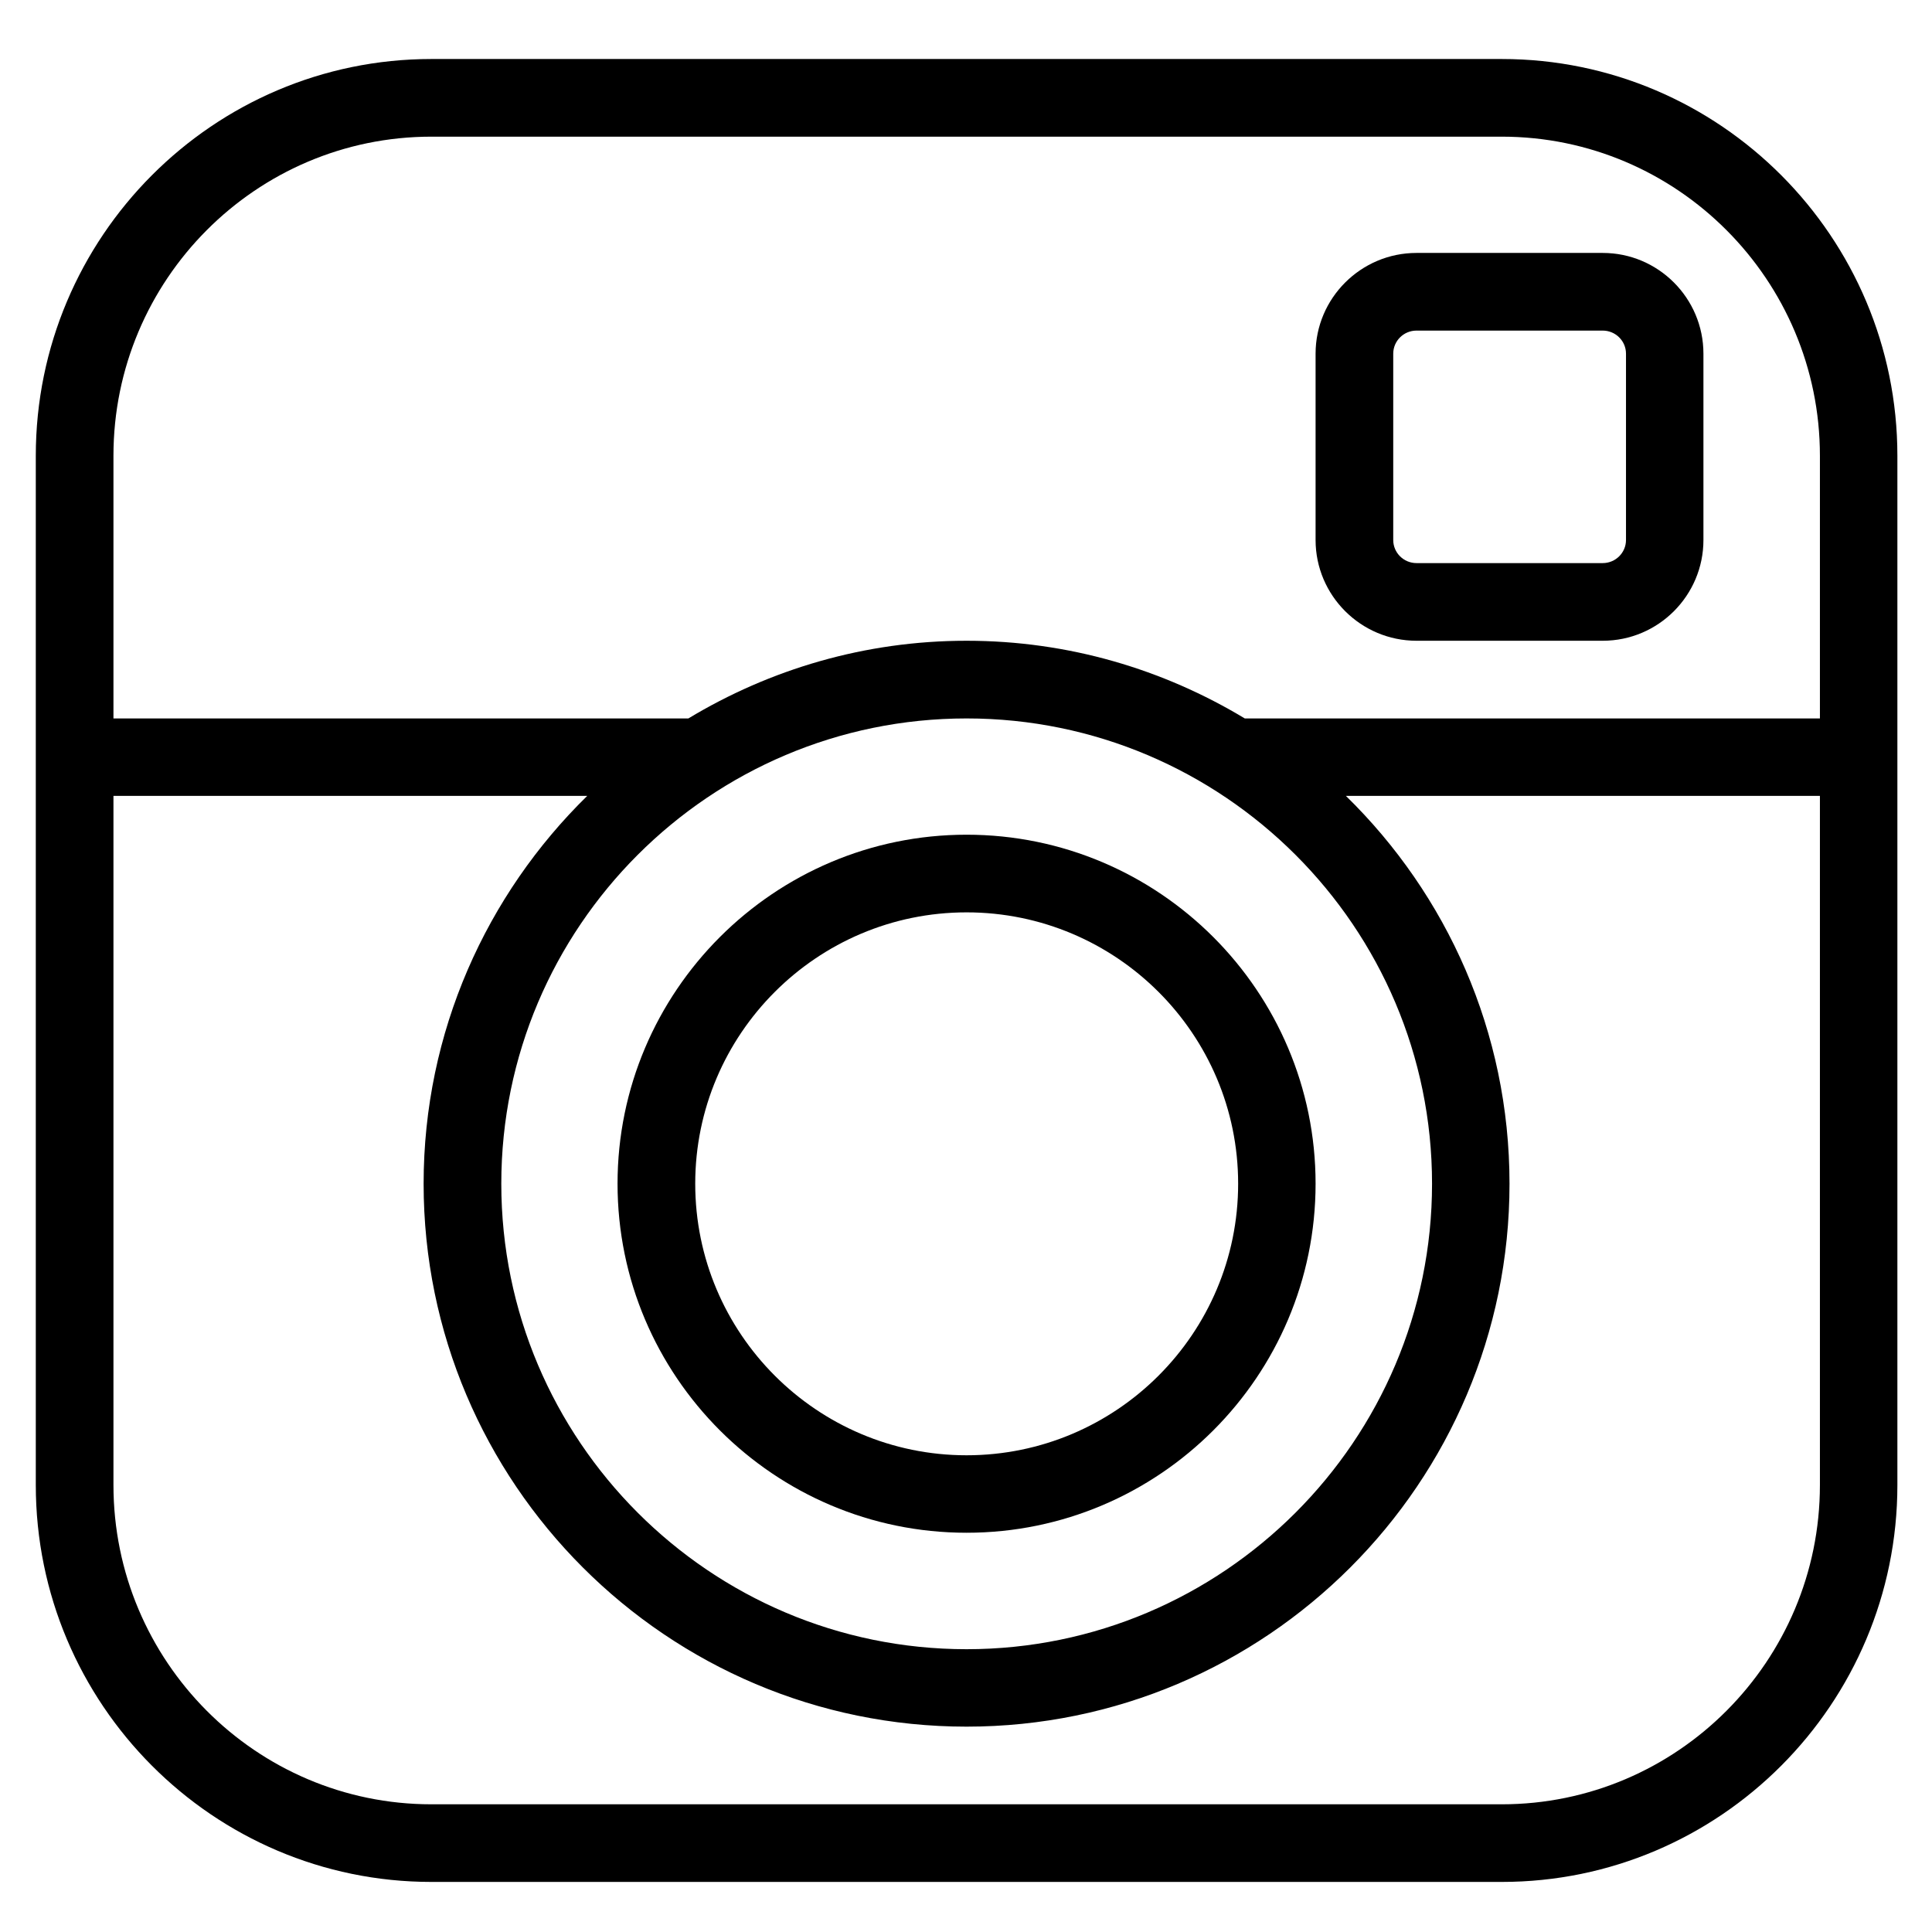
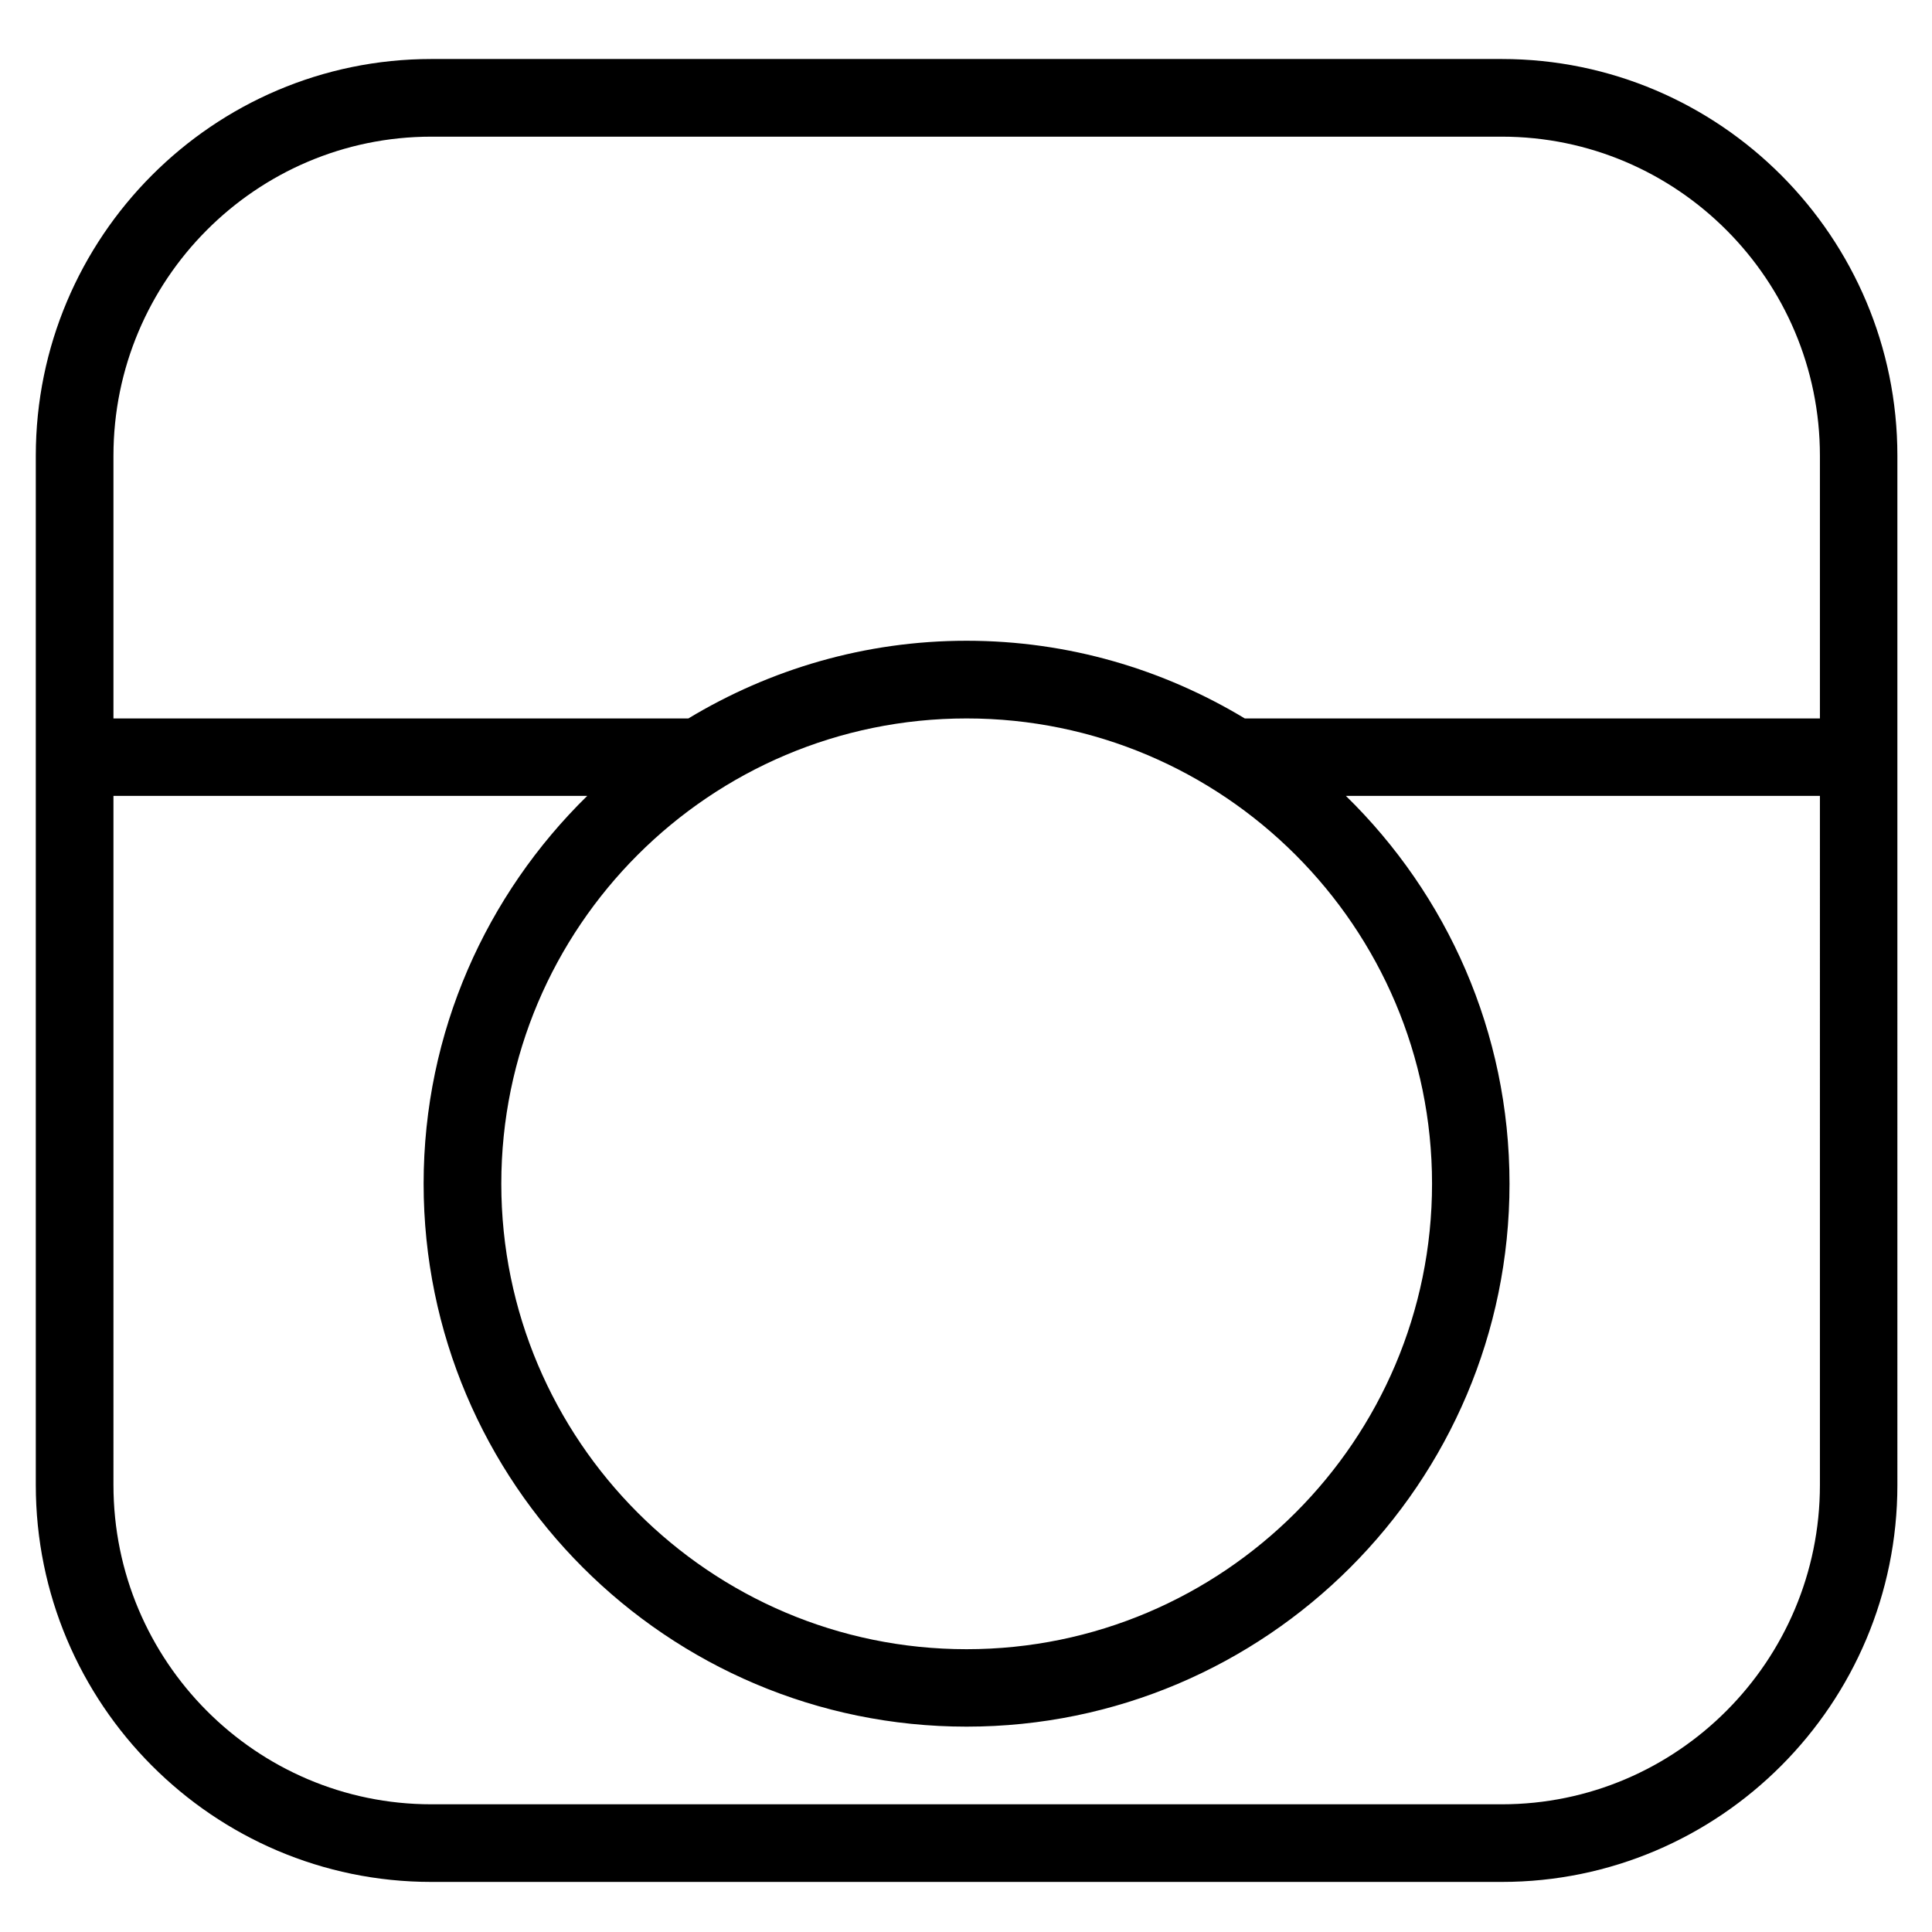
<svg xmlns="http://www.w3.org/2000/svg" version="1.1" id="Layer_1" x="0px" y="0px" width="72px" height="72px" viewBox="0 0 72 72" enable-background="new 0 0 72 72" xml:space="preserve">
  <g>
-     <path d="M59.728,9.426H52.79c-2.075,0-3.762,1.688-3.762,3.754v6.945c0,2.067,1.687,3.754,3.762,3.754h6.938   c2.074,0,3.754-1.688,3.754-3.754v-6.945C63.481,11.114,61.802,9.426,59.728,9.426L59.728,9.426z M60.596,20.125   c0,0.474-0.389,0.86-0.868,0.86H52.79c-0.48,0-0.868-0.386-0.868-0.86v-6.945c0-0.474,0.388-0.86,0.868-0.86h6.938   c0.479,0,0.868,0.386,0.868,0.86V20.125z M60.596,20.125" />
    <path d="M55.966,2.199H16.077c-8.13,0-14.743,6.634-14.743,14.786v38.356c0,8.159,6.613,14.793,14.743,14.793h39.889   c8.13,0,14.744-6.634,14.744-14.793V16.985C70.71,8.833,64.096,2.199,55.966,2.199L55.966,2.199z M67.823,55.342   c0,6.563-5.322,11.899-11.857,11.899H16.077c-6.535,0-11.849-5.336-11.849-11.899V29.66h17.657   c-3.754,3.676-6.098,8.794-6.098,14.453c0,11.158,9.075,20.234,20.234,20.234c11.158,0,20.234-9.076,20.234-20.234   c0-5.659-2.336-10.777-6.098-14.453h17.666V55.342z M53.368,44.113c0,9.563-7.784,17.348-17.347,17.348   c-9.563,0-17.339-7.784-17.339-17.348c0-9.563,7.776-17.339,17.339-17.339C45.584,26.774,53.368,34.551,53.368,44.113   L53.368,44.113z M46.389,26.774c-3.035-1.829-6.57-2.895-10.368-2.895c-3.789,0-7.332,1.065-10.367,2.895H4.228v-9.789   c0-6.556,5.313-11.892,11.849-11.892h39.889c6.535,0,11.857,5.335,11.857,11.892v9.789H46.389z M46.389,26.774" />
-     <path d="M23.014,44.113c0,7.171,5.835,13.008,13.007,13.008c7.177,0,13.007-5.837,13.007-13.008c0-7.17-5.83-13.006-13.007-13.006   C28.85,31.107,23.014,36.943,23.014,44.113L23.014,44.113z M46.142,44.113c0,5.583-4.538,10.121-10.121,10.121   c-5.576,0-10.112-4.538-10.112-10.121c0-5.575,4.536-10.112,10.112-10.112C41.604,34.001,46.142,38.538,46.142,44.113   L46.142,44.113z M46.142,44.113" />
  </g>
</svg>